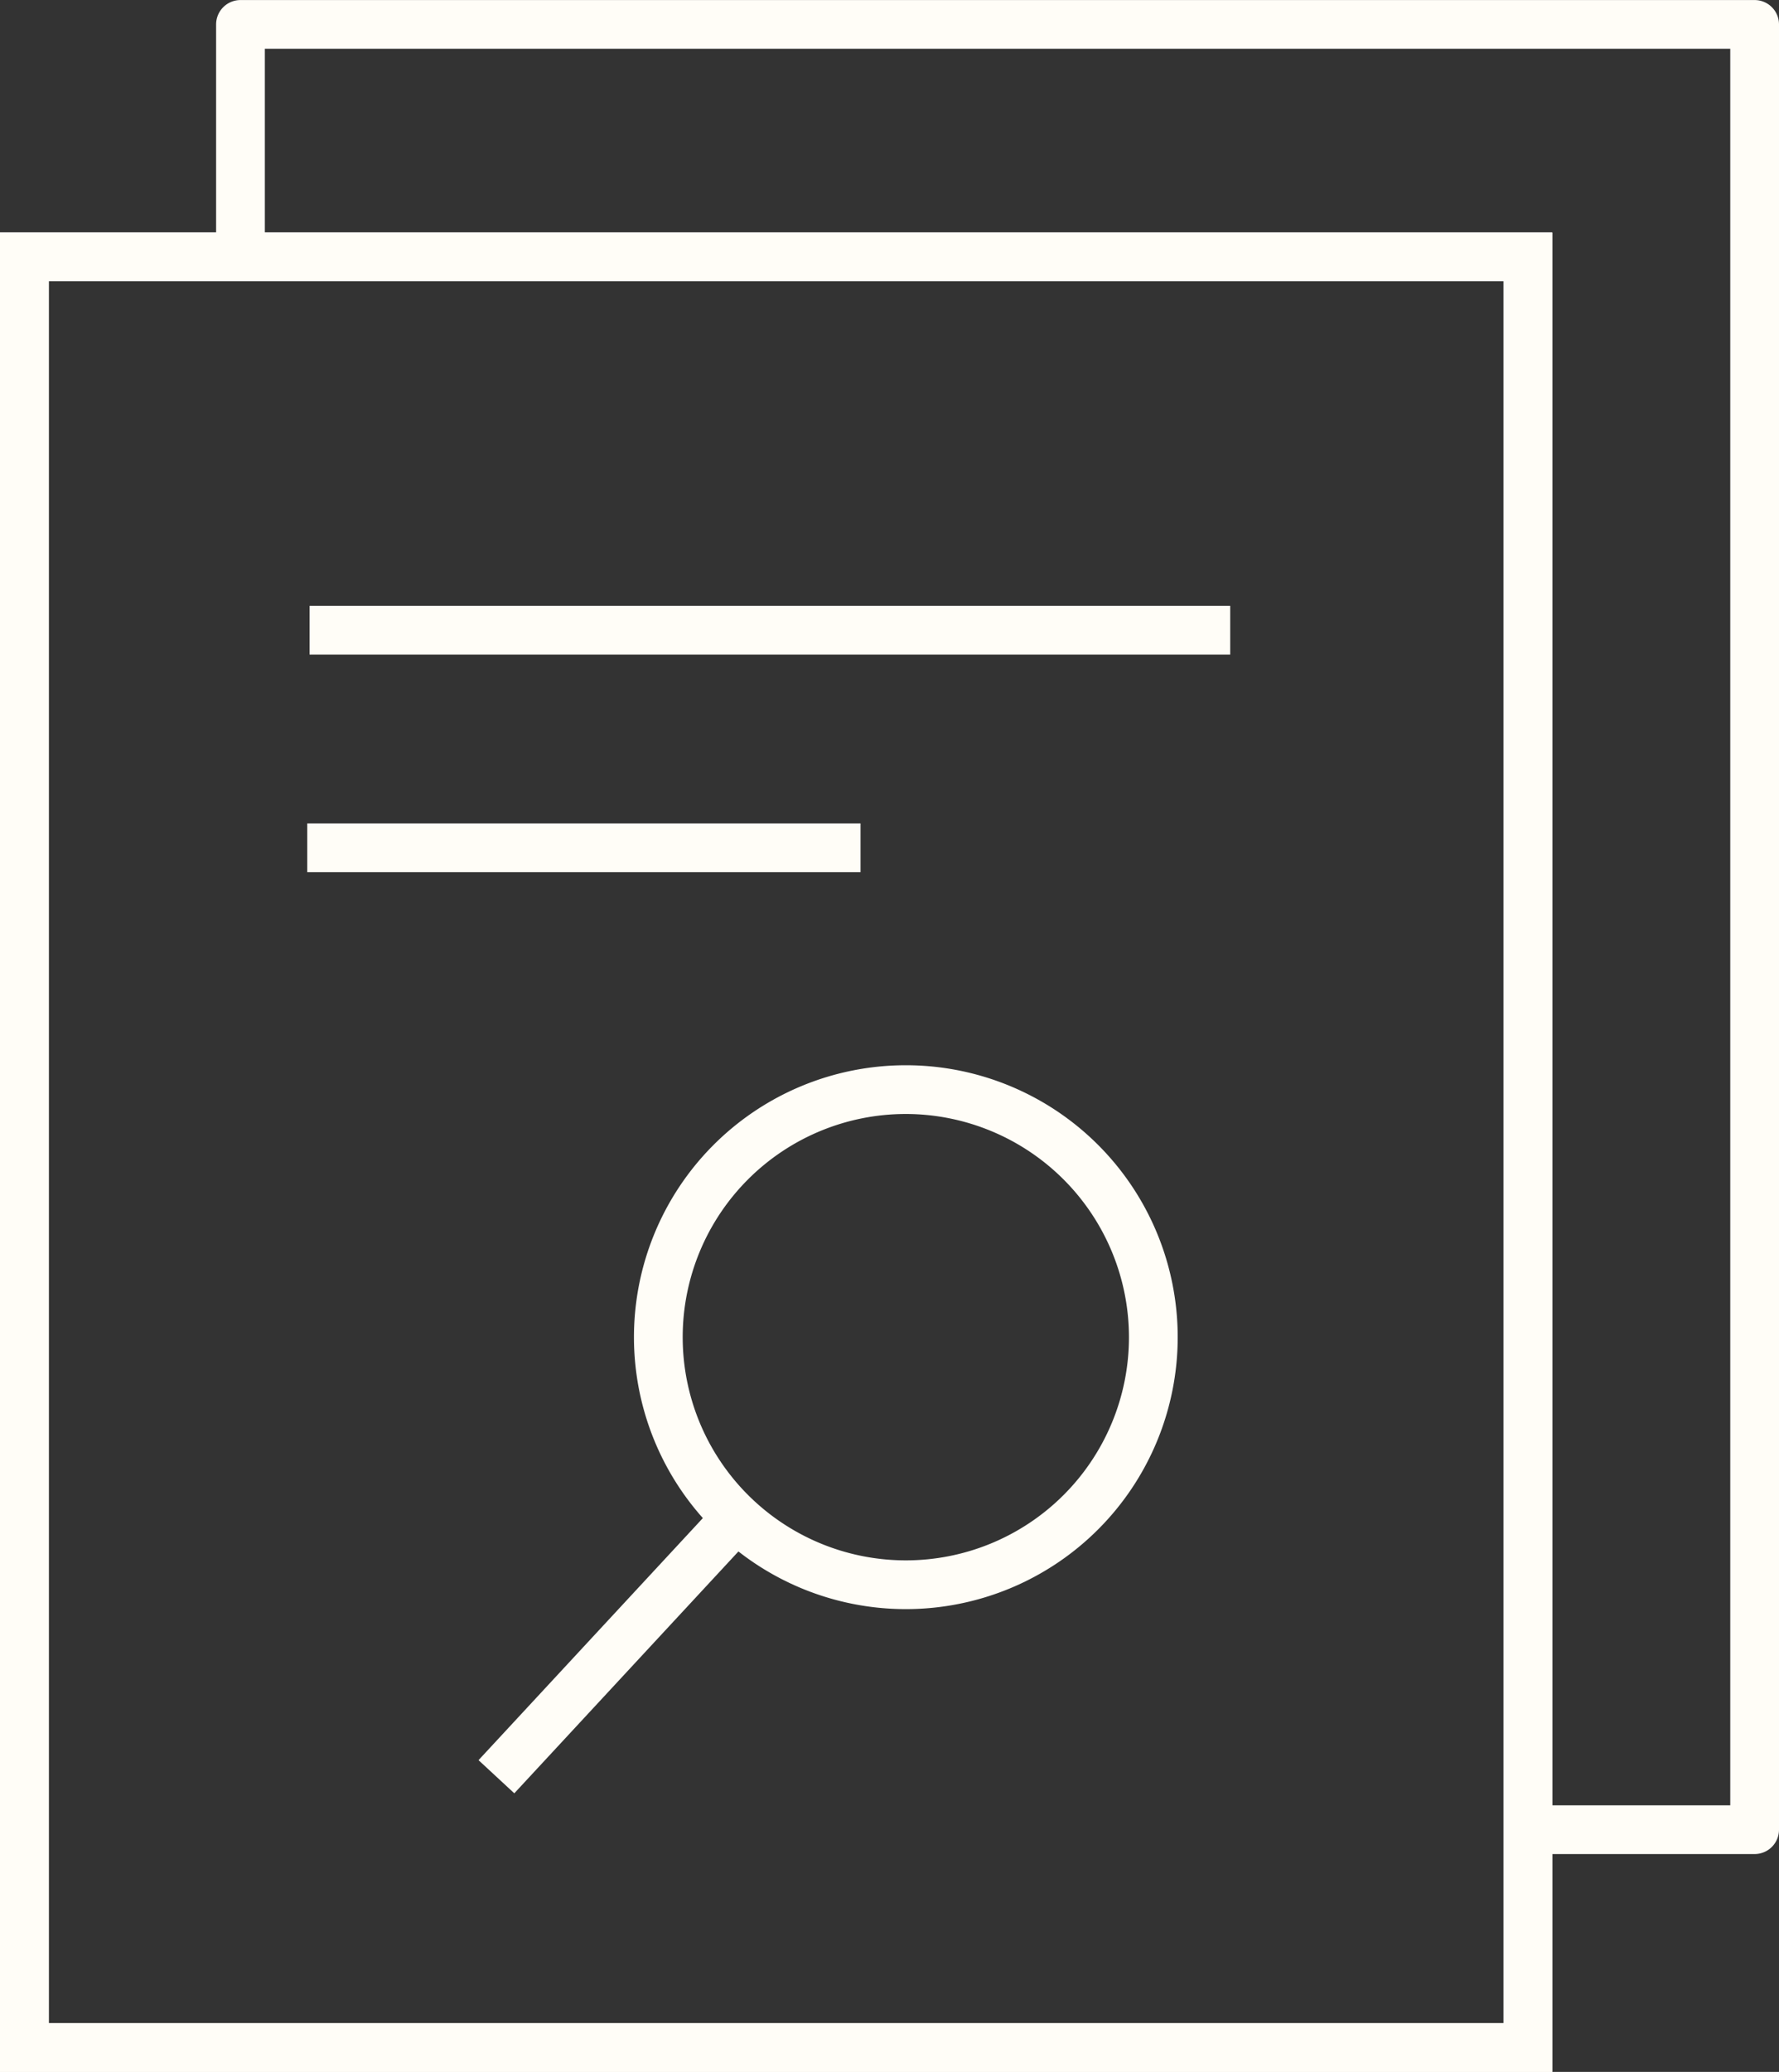
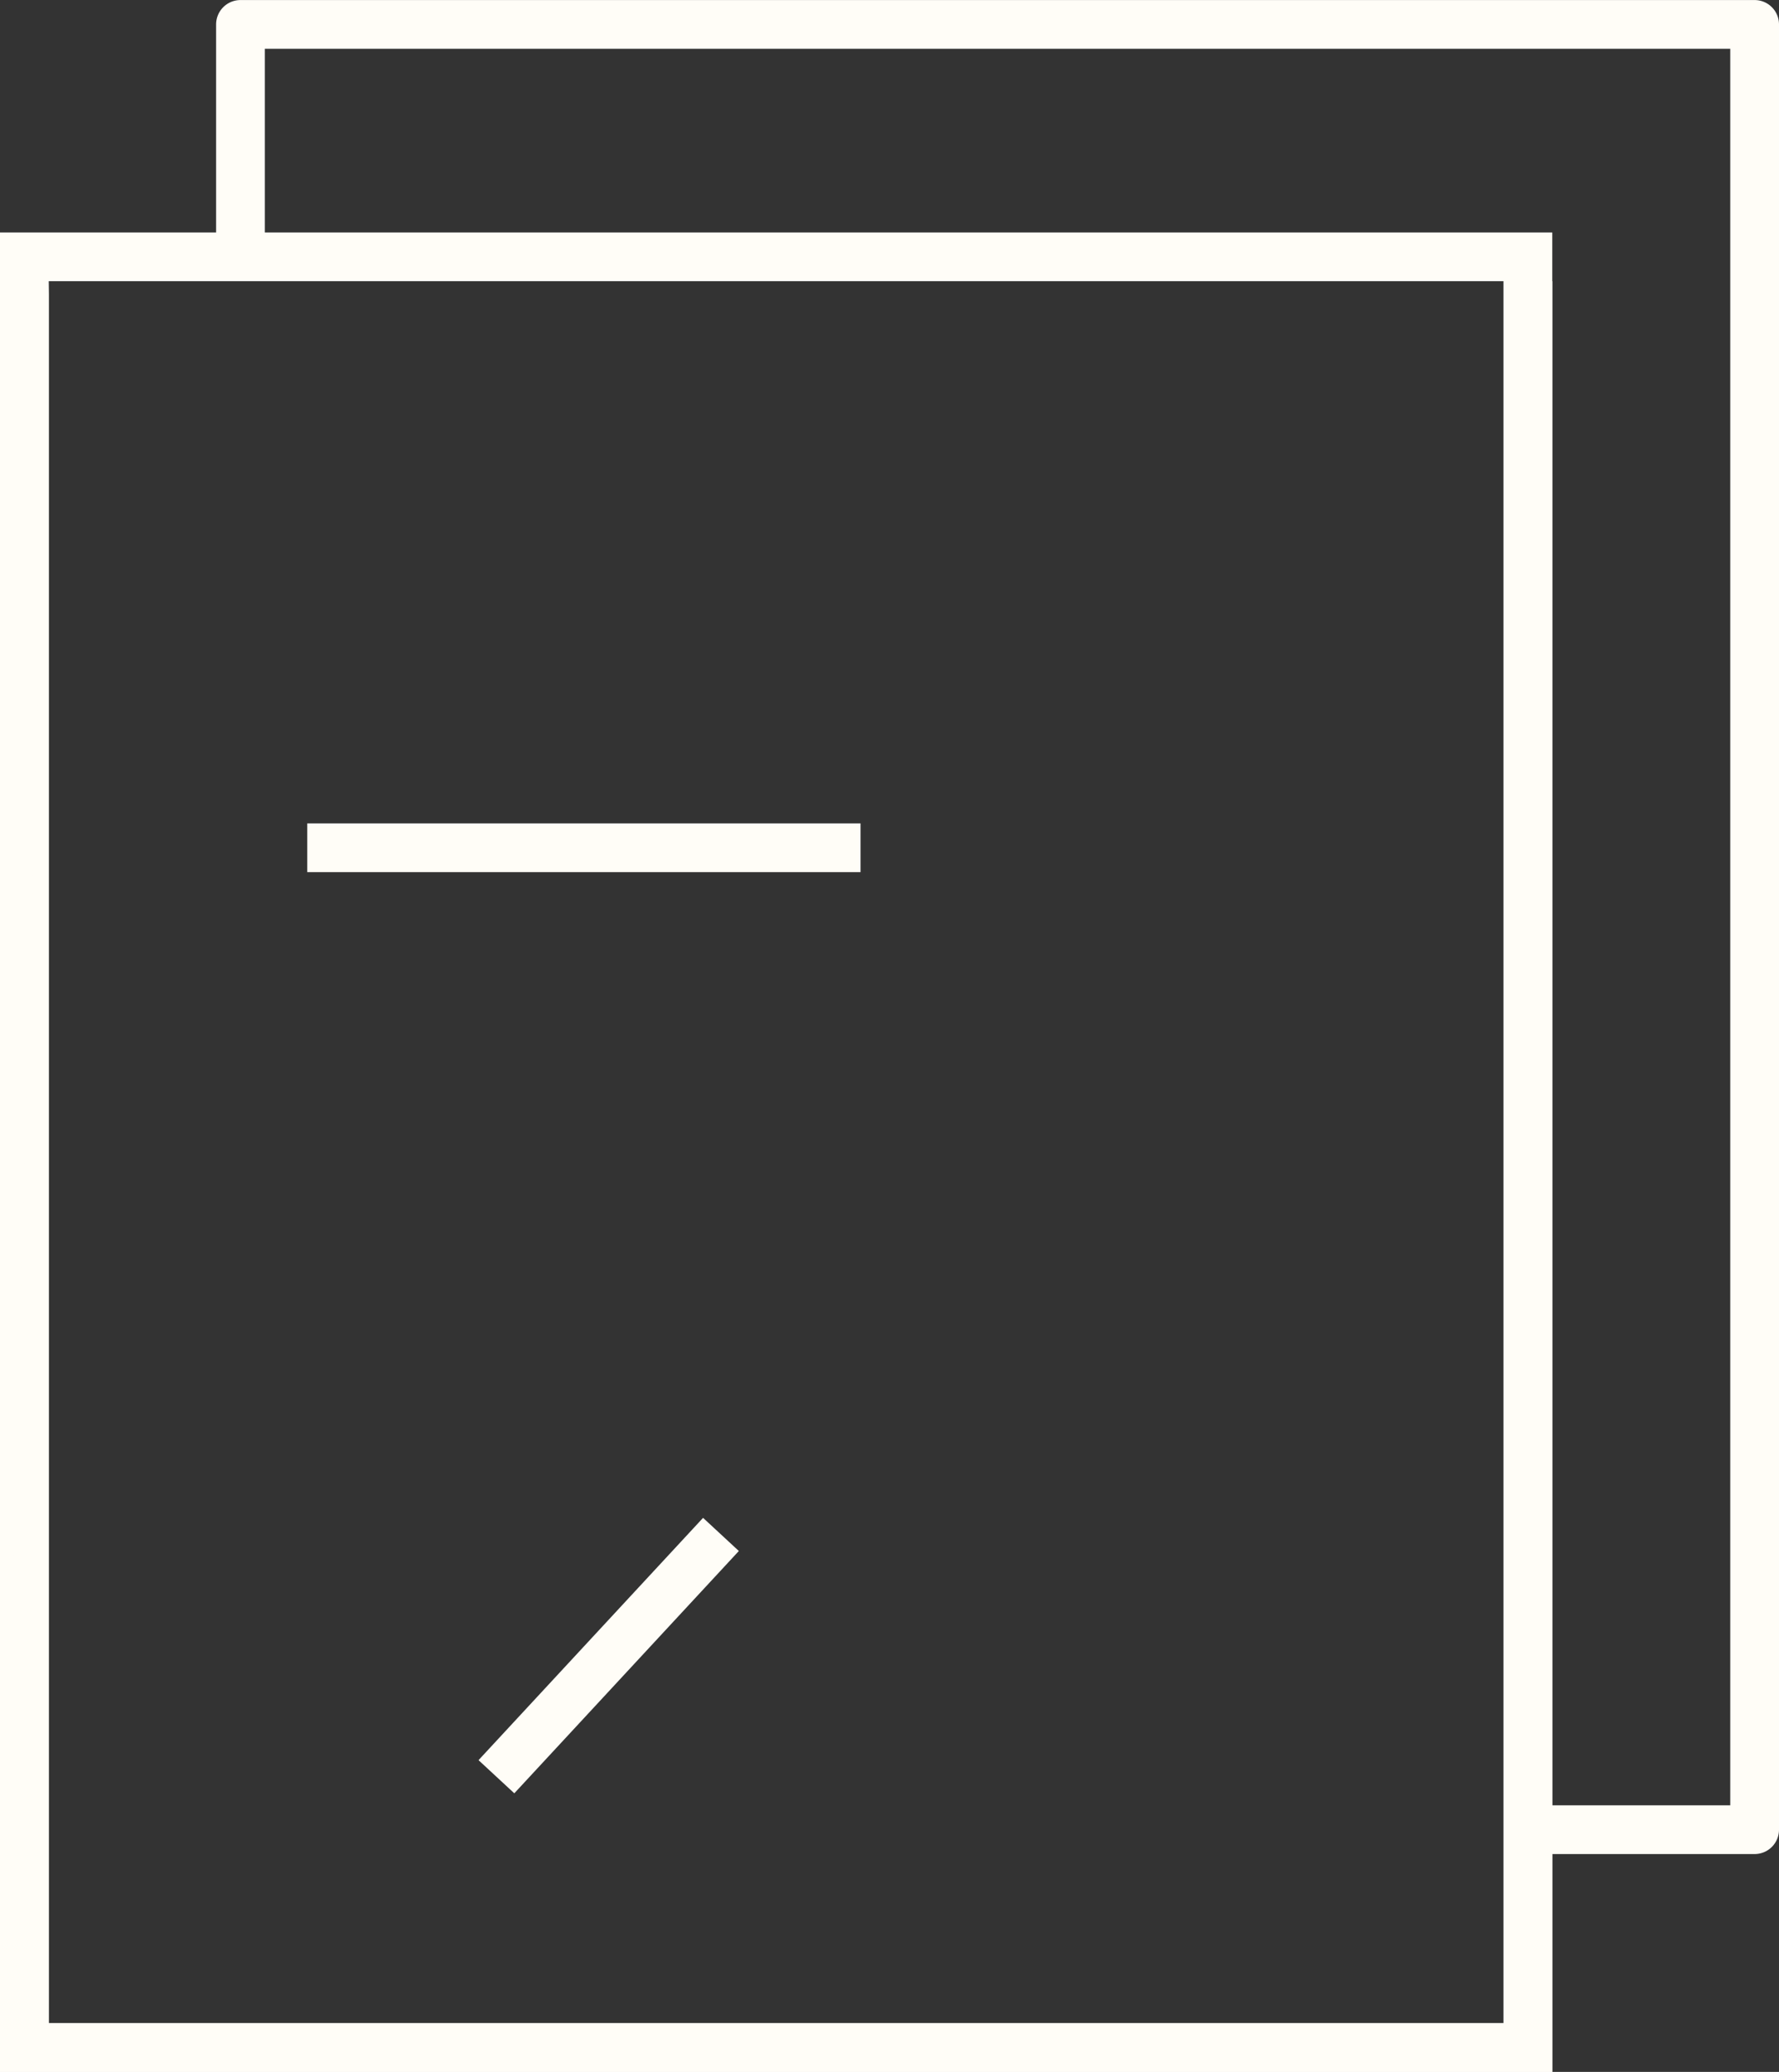
<svg xmlns="http://www.w3.org/2000/svg" width="36.5" height="42.499" viewBox="0 0 36.5 42.499">
  <rect x="0" y="0" width="36.5" height="42.499" fill="#333333" stroke="none" />
  <g transform="translate(-175 -19940.824)">
    <path d="M1,1V36.732H30.848V1H1M0,0H31.848V37.732H0Z" transform="translate(175 19945.592)" fill="#fffdf7" />
    <g transform="translate(185.185 19962.674)">
-       <path d="M5.578,1a4.578,4.578,0,1,0,4.578,4.578A4.583,4.583,0,0,0,5.578,1m0-1A5.578,5.578,0,1,1,0,5.578,5.578,5.578,0,0,1,5.578,0Z" transform="translate(2.822)" fill="#fffdf7" />
      <path d="M-23678.035,12420.765l-.734-.68,4.607-4.97.734.68Z" transform="translate(23678.402 -12405.831)" fill="#fffdf7" />
    </g>
-     <path d="M-23664.561,12376.608h-18.889v-1h18.889Z" transform="translate(23864.801 7577.642)" fill="#fffdf7" />
    <path d="M-23672.1,12376.608h-11.352v-1h11.352Z" transform="translate(23864.756 7582.105)" fill="#fffdf7" />
-     <path d="M1,1V36.732H30.848V1H1M0,0H31.848V37.732H0Z" transform="translate(175 19945.592)" fill="#fffdf7" />
+     <path d="M1,1V36.732H30.848V1H1H31.848V37.732H0Z" transform="translate(175 19945.592)" fill="#fffdf7" />
    <path d="M-23655.205,12392.854h-4.82v-1h4.32v-36.029h-30.066v4h-1v-4.5a.5.5,0,0,1,.5-.5h31.066a.5.5,0,0,1,.5.5v37.029A.5.5,0,0,1-23655.205,12392.854Z" transform="translate(23866.205 7586)" fill="#fffdf7" />
  </g>
</svg>